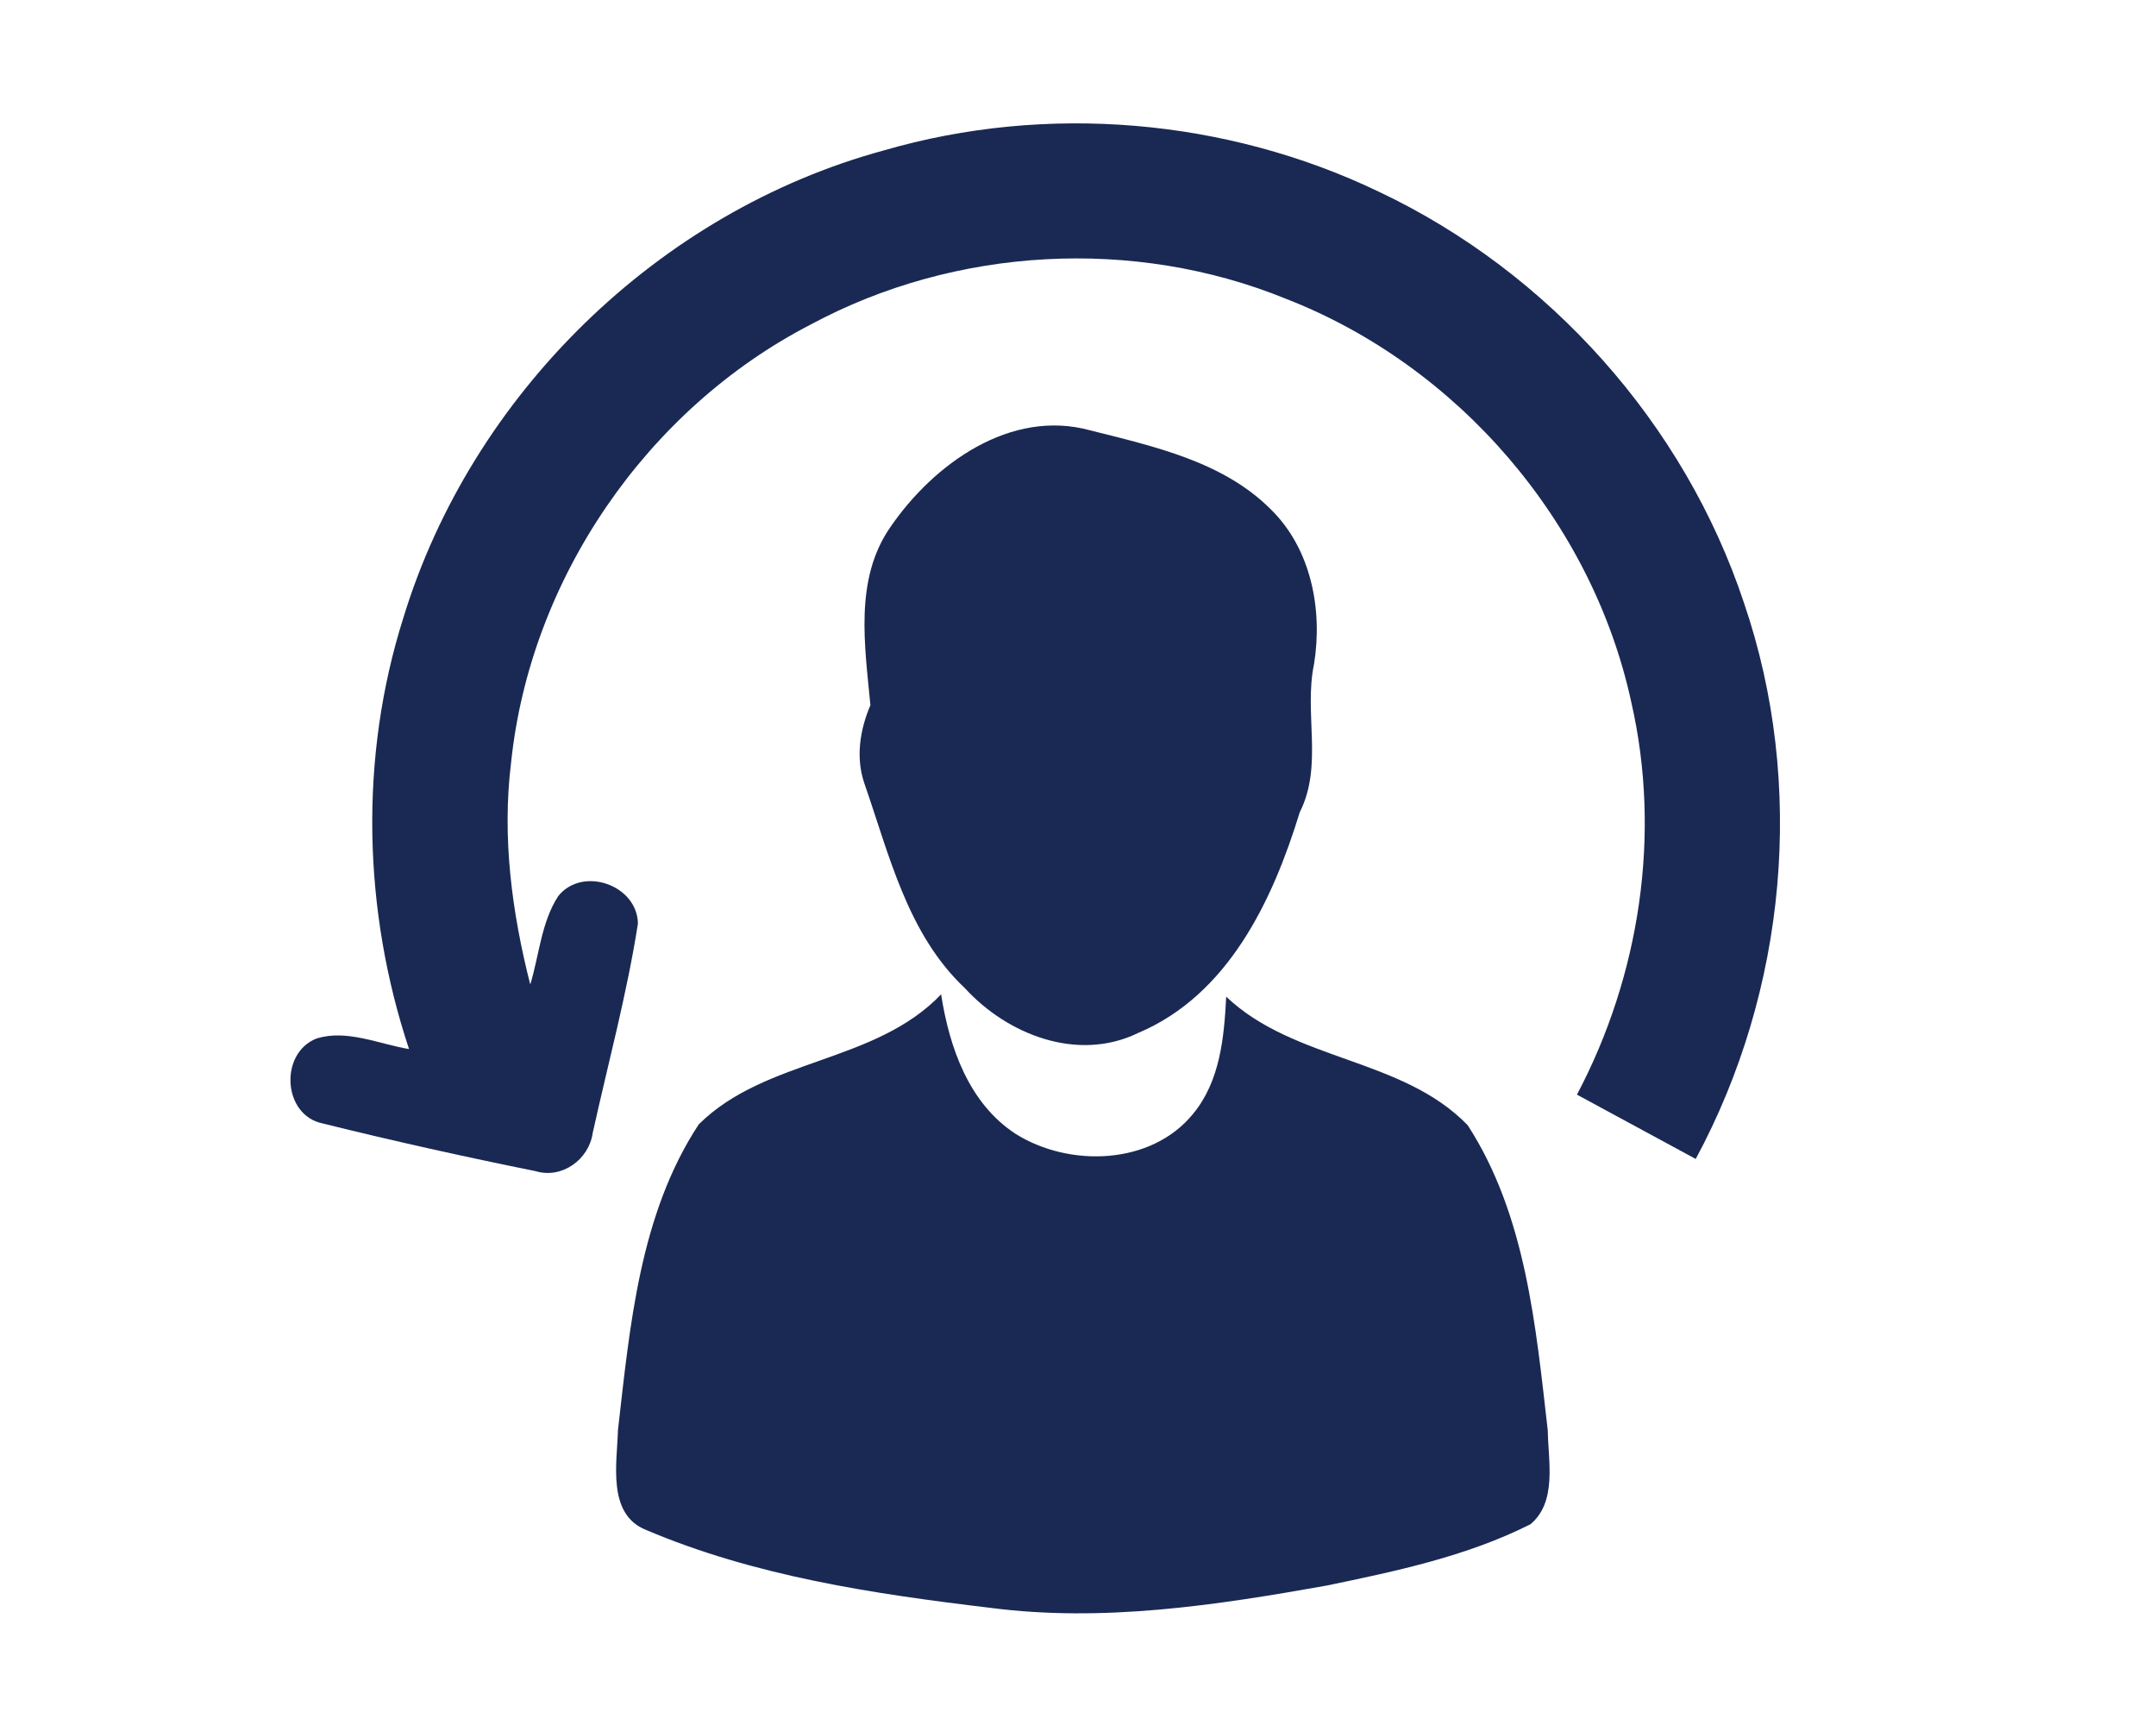
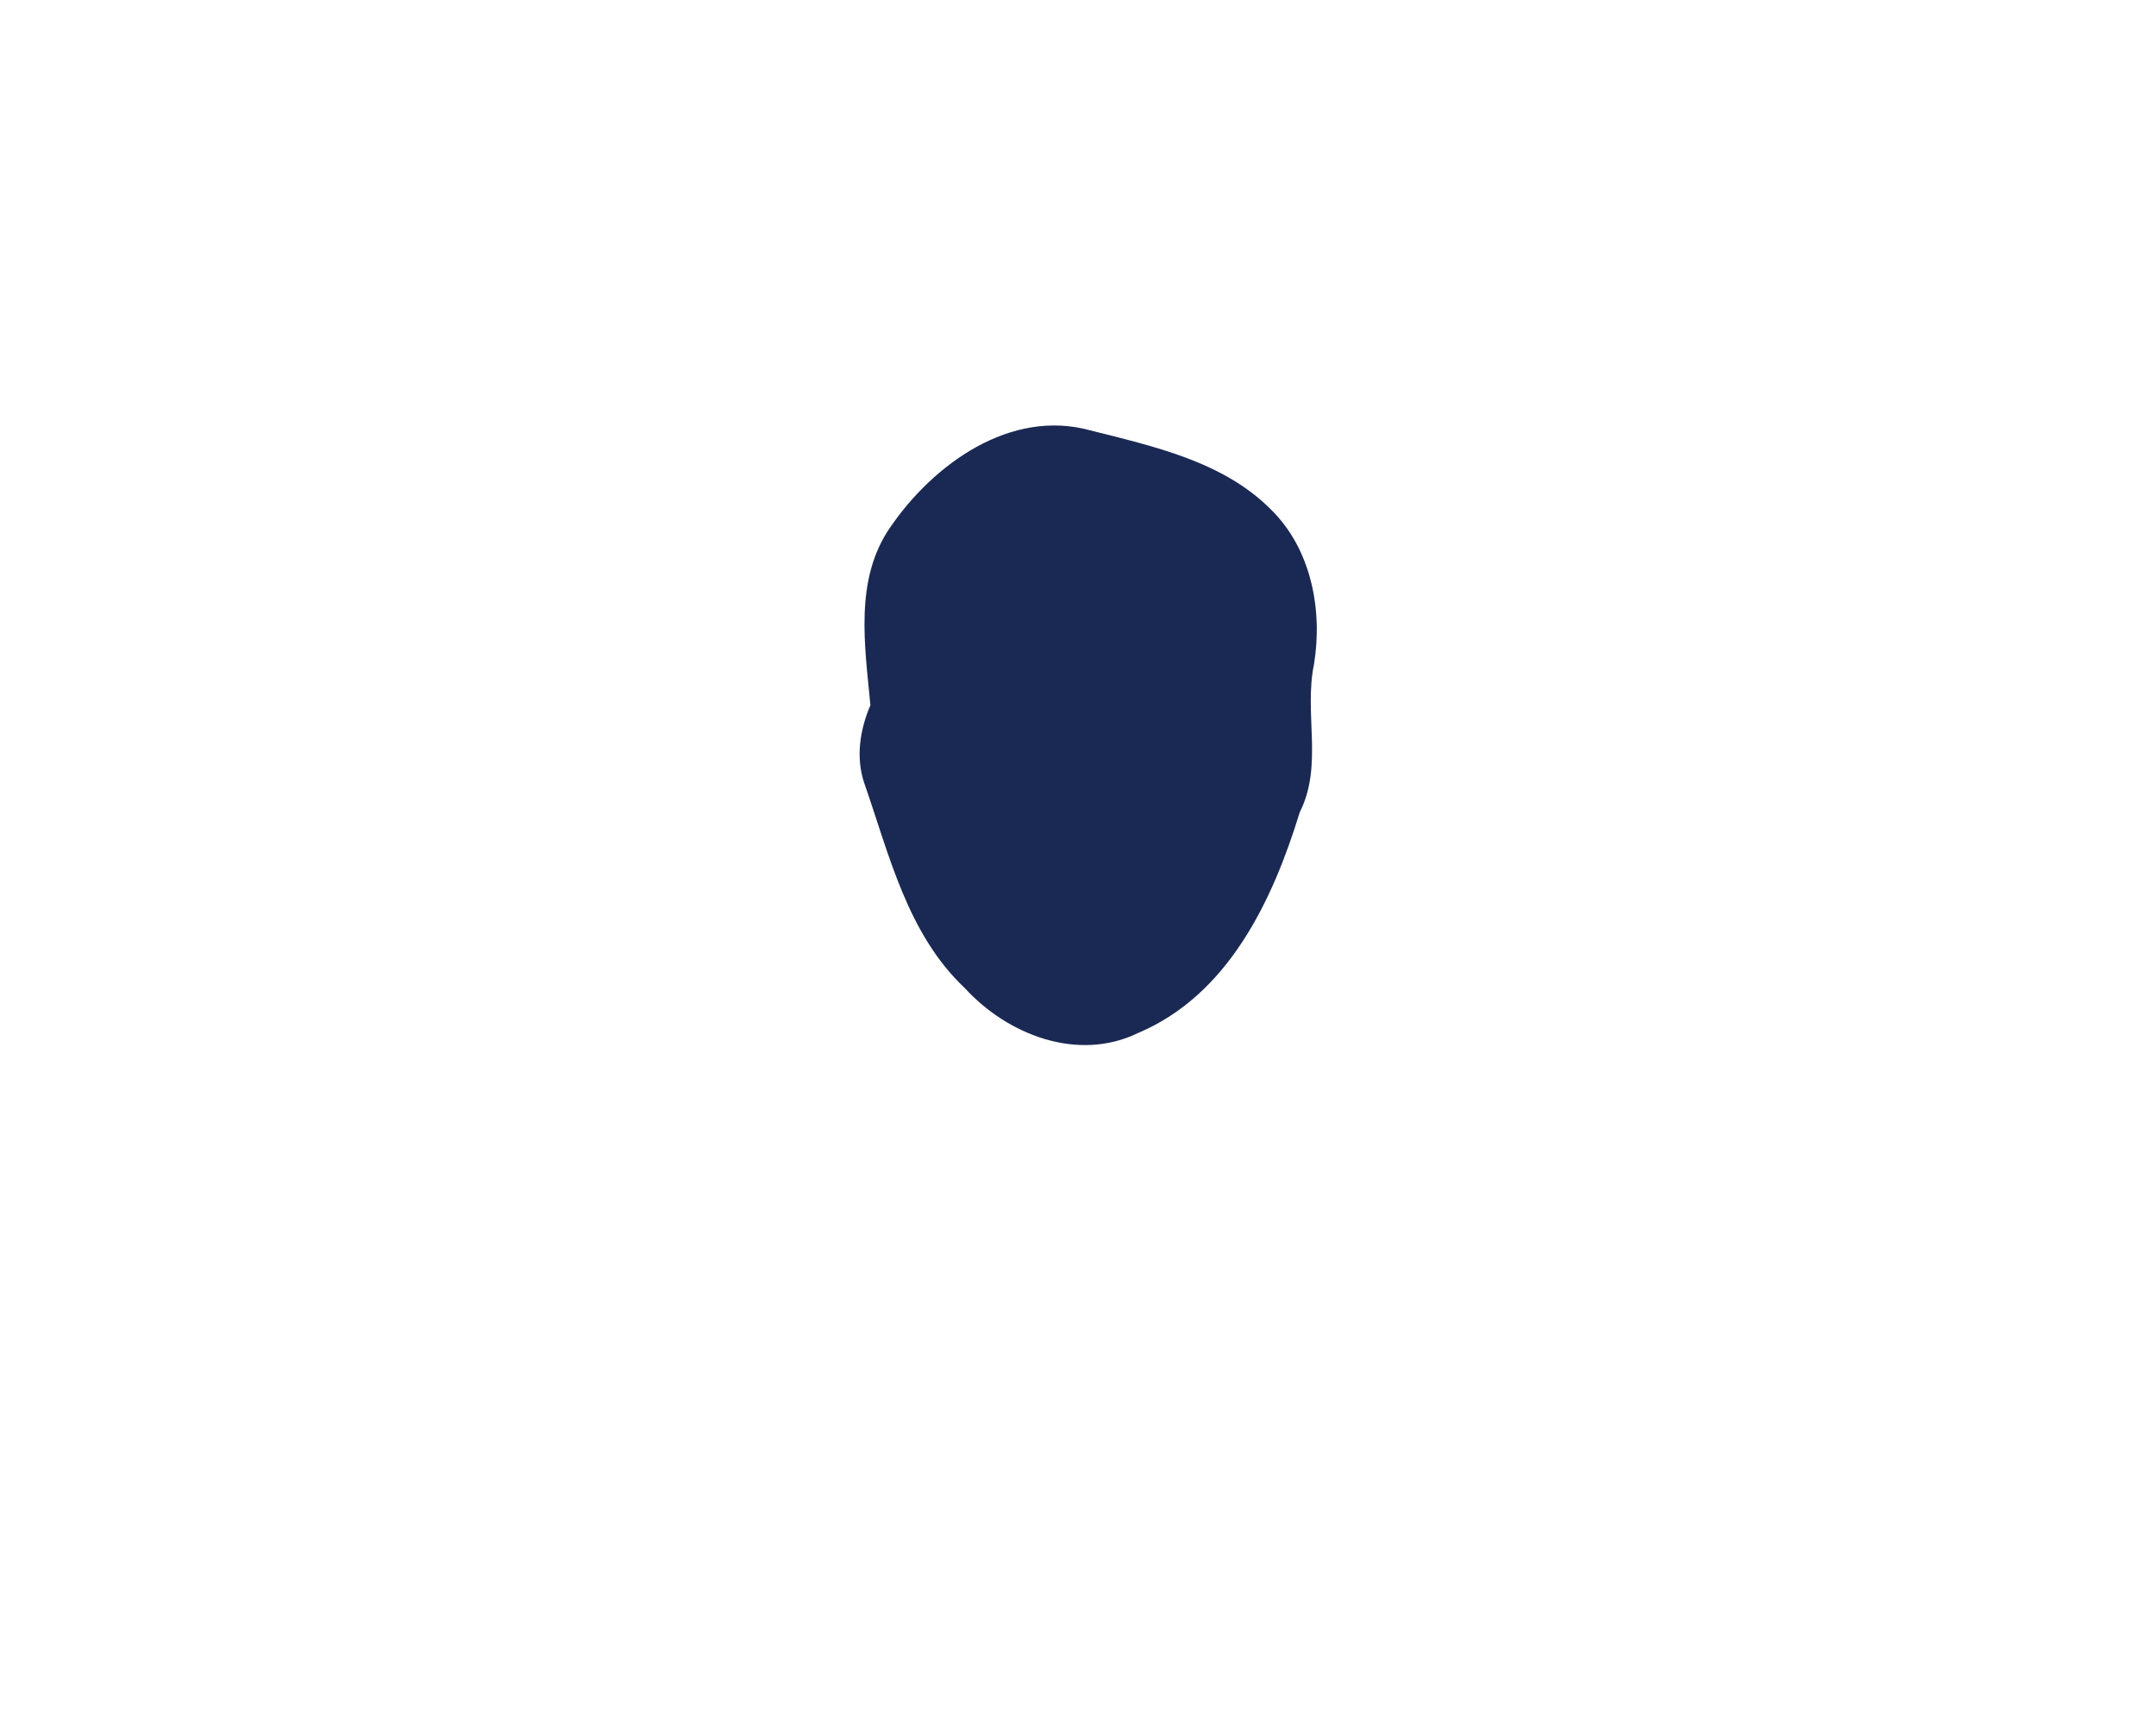
<svg xmlns="http://www.w3.org/2000/svg" width="50px" height="40px" viewBox="0 0 150 140" version="1.1">
  <g id="#1a2953ff">
-     <path fill="#1a2953" opacity="1.00" d=" M 59.23 12.21 C 72.44 8.37 87.03 9.61 99.42 15.56 C 113.25 22.10 124.24 34.41 129.06 48.94 C 134.09 63.67 132.52 80.38 125.14 94.06 C 121.92 92.32 118.71 90.58 115.50 88.84 C 120.61 79.16 122.36 67.70 119.91 56.99 C 116.74 42.34 105.84 29.68 91.88 24.25 C 79.54 19.22 65.03 20.03 53.30 26.34 C 39.98 33.22 30.52 47.01 28.98 61.93 C 28.24 67.96 29.05 74.05 30.54 79.90 C 31.27 77.52 31.43 74.85 32.81 72.73 C 34.77 70.27 39.22 71.81 39.28 74.95 C 38.39 80.67 36.86 86.29 35.61 91.95 C 35.31 94.10 33.12 95.70 30.97 95.05 C 25.19 93.88 19.42 92.60 13.70 91.18 C 10.44 90.53 10.16 85.48 13.18 84.29 C 15.65 83.51 18.25 84.74 20.70 85.14 C 16.96 73.87 16.65 61.46 20.25 50.11 C 25.79 32.01 40.95 17.18 59.23 12.21 Z" />
    <path fill="#1a2953" opacity="1.00" d=" M 59.77 42.78 C 63.27 37.67 69.52 33.14 76.00 34.93 C 81.15 36.23 86.77 37.45 90.65 41.34 C 93.93 44.55 94.87 49.48 94.16 53.89 C 93.32 57.89 94.92 62.12 93.00 65.92 C 90.80 73.09 87.20 80.75 79.87 83.84 C 74.99 86.21 69.29 83.99 65.83 80.21 C 61.16 75.82 59.69 69.41 57.66 63.58 C 56.94 61.47 57.30 59.23 58.15 57.23 C 57.70 52.42 56.82 47.02 59.77 42.78 Z" />
-     <path fill="#1a2953" opacity="1.00" d=" M 44.22 91.25 C 49.64 85.87 58.52 86.32 63.89 80.70 C 64.55 84.98 66.13 89.54 69.93 92.02 C 74.29 94.76 80.94 94.58 84.34 90.40 C 86.54 87.74 86.86 84.19 87.03 80.89 C 92.55 86.14 101.31 85.83 106.63 91.32 C 111.36 98.62 112.16 107.65 113.13 116.09 C 113.17 118.59 113.90 121.90 111.72 123.71 C 106.54 126.32 100.79 127.52 95.15 128.69 C 86.18 130.29 77.00 131.68 67.88 130.49 C 58.40 129.36 48.76 127.92 39.92 124.16 C 36.77 122.89 37.58 118.76 37.66 116.06 C 38.63 107.61 39.42 98.54 44.22 91.25 Z" />
  </g>
</svg>